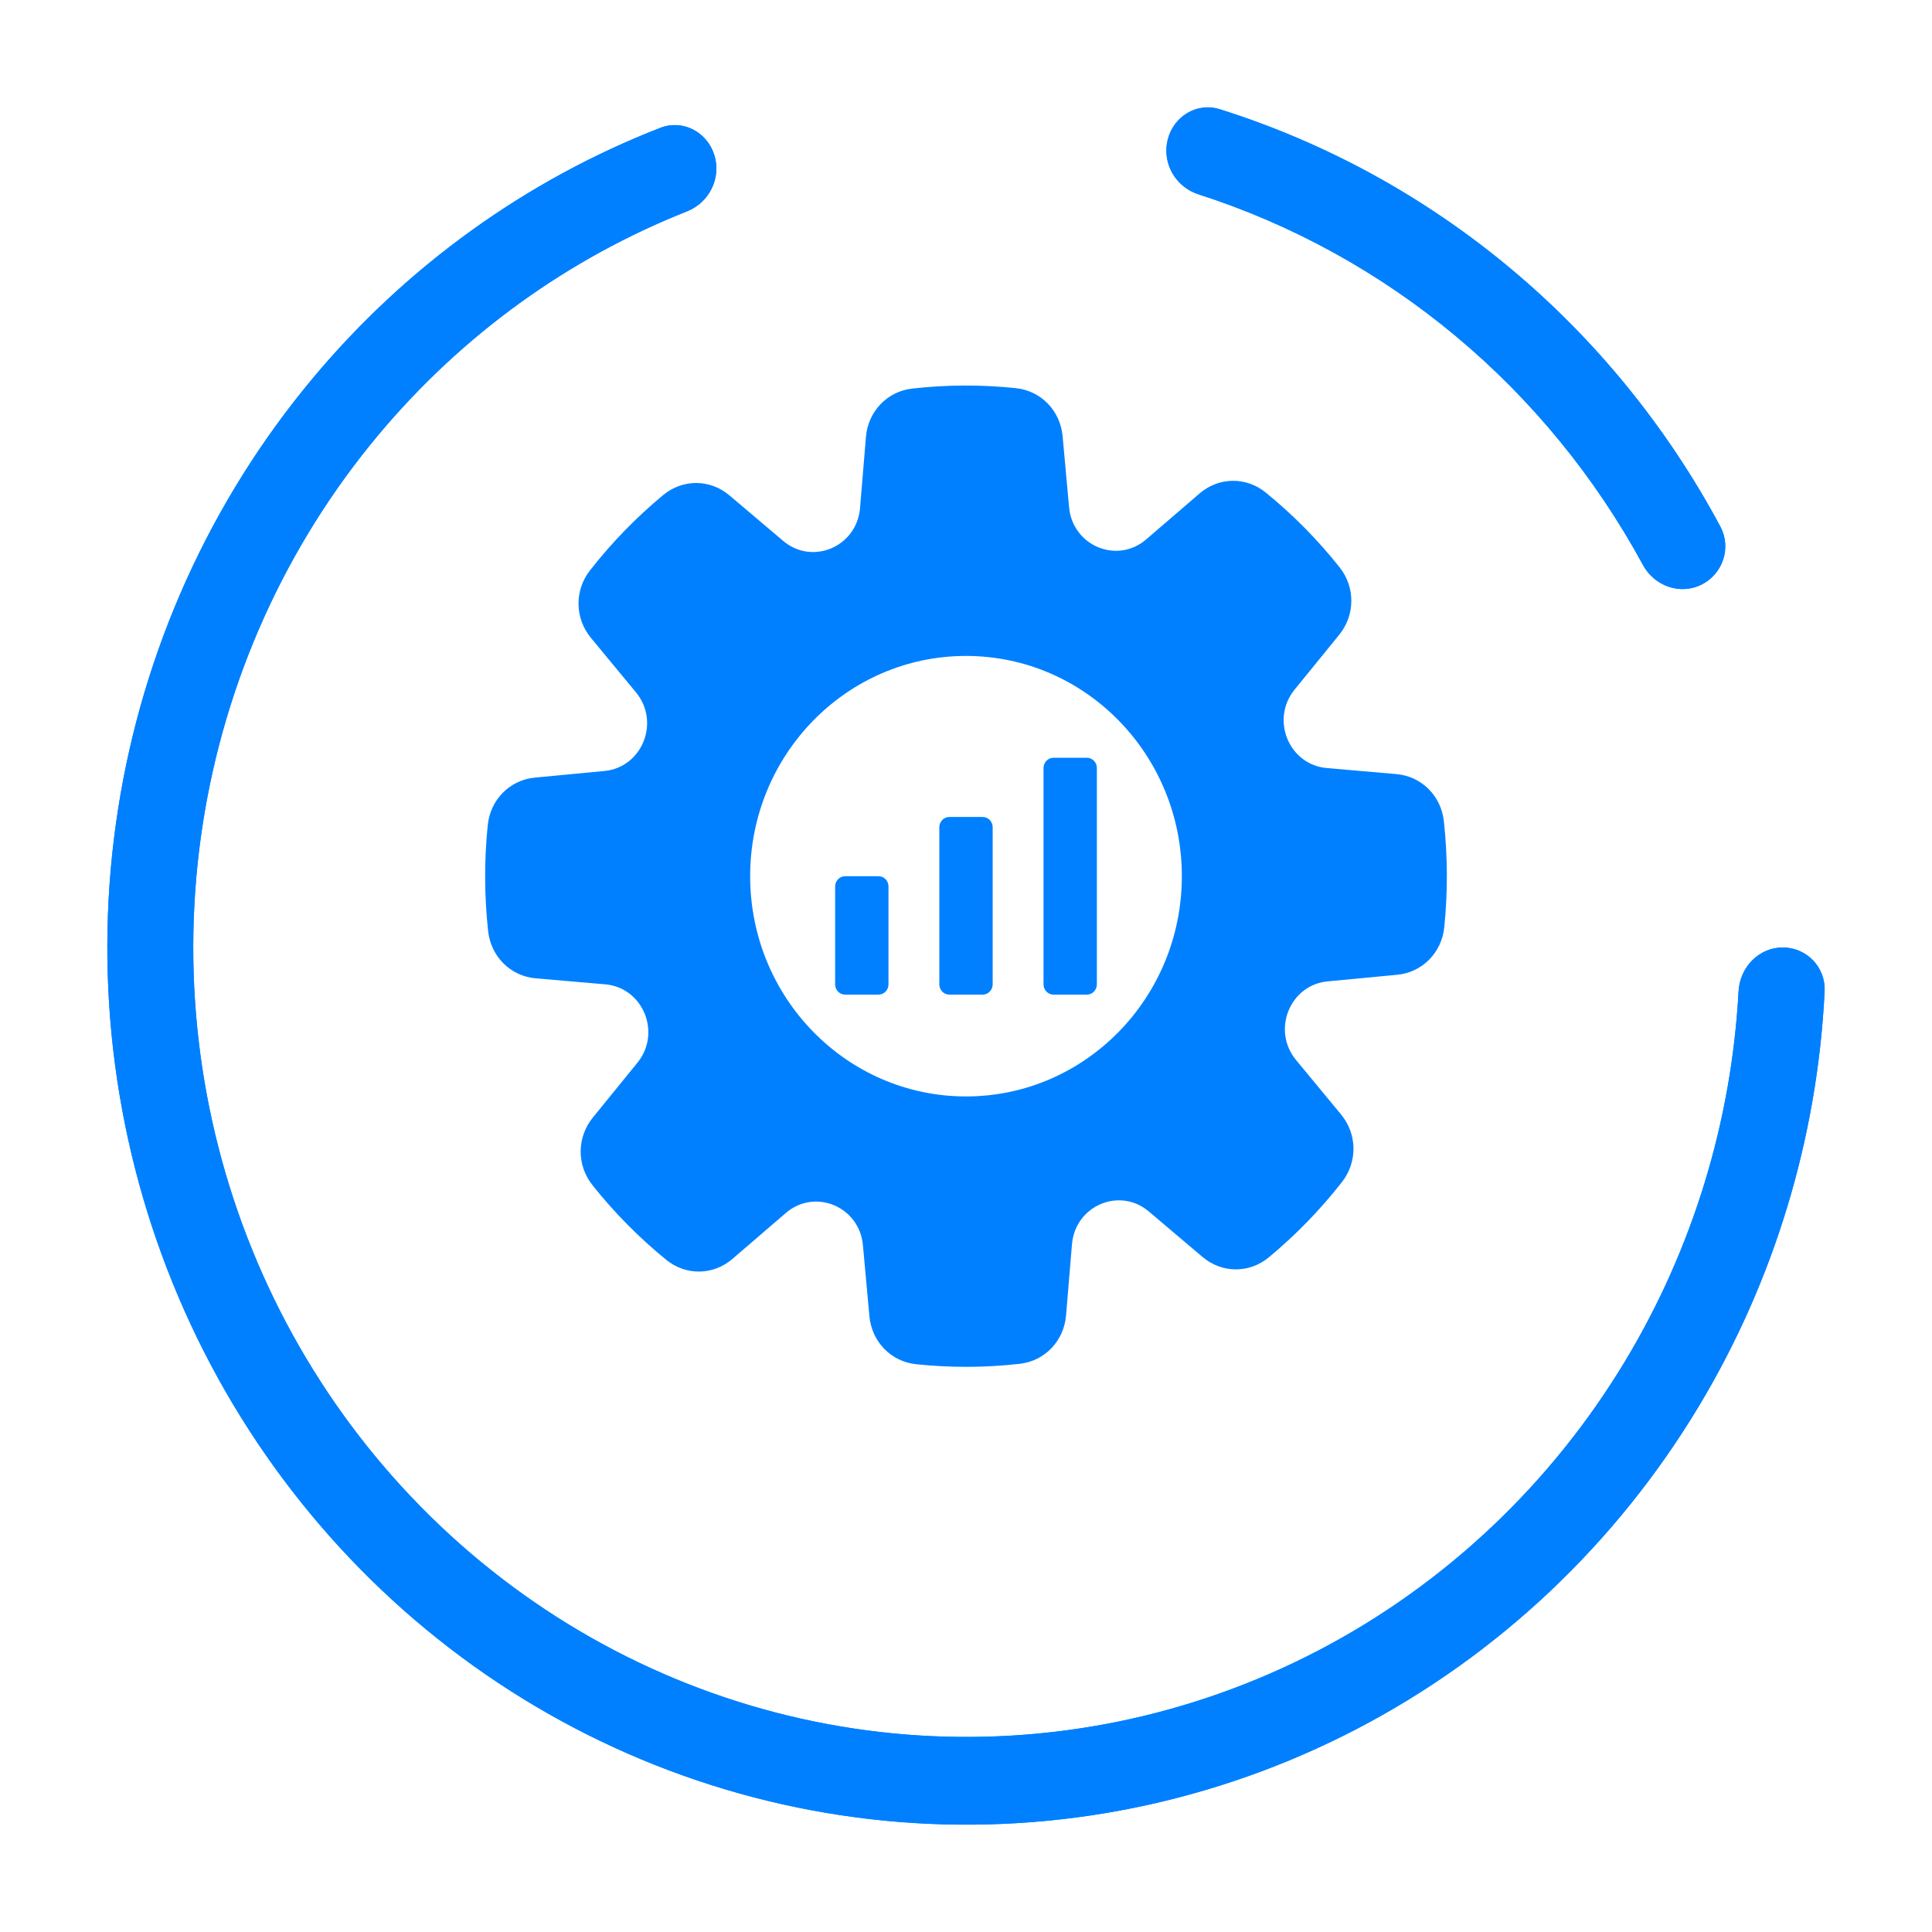
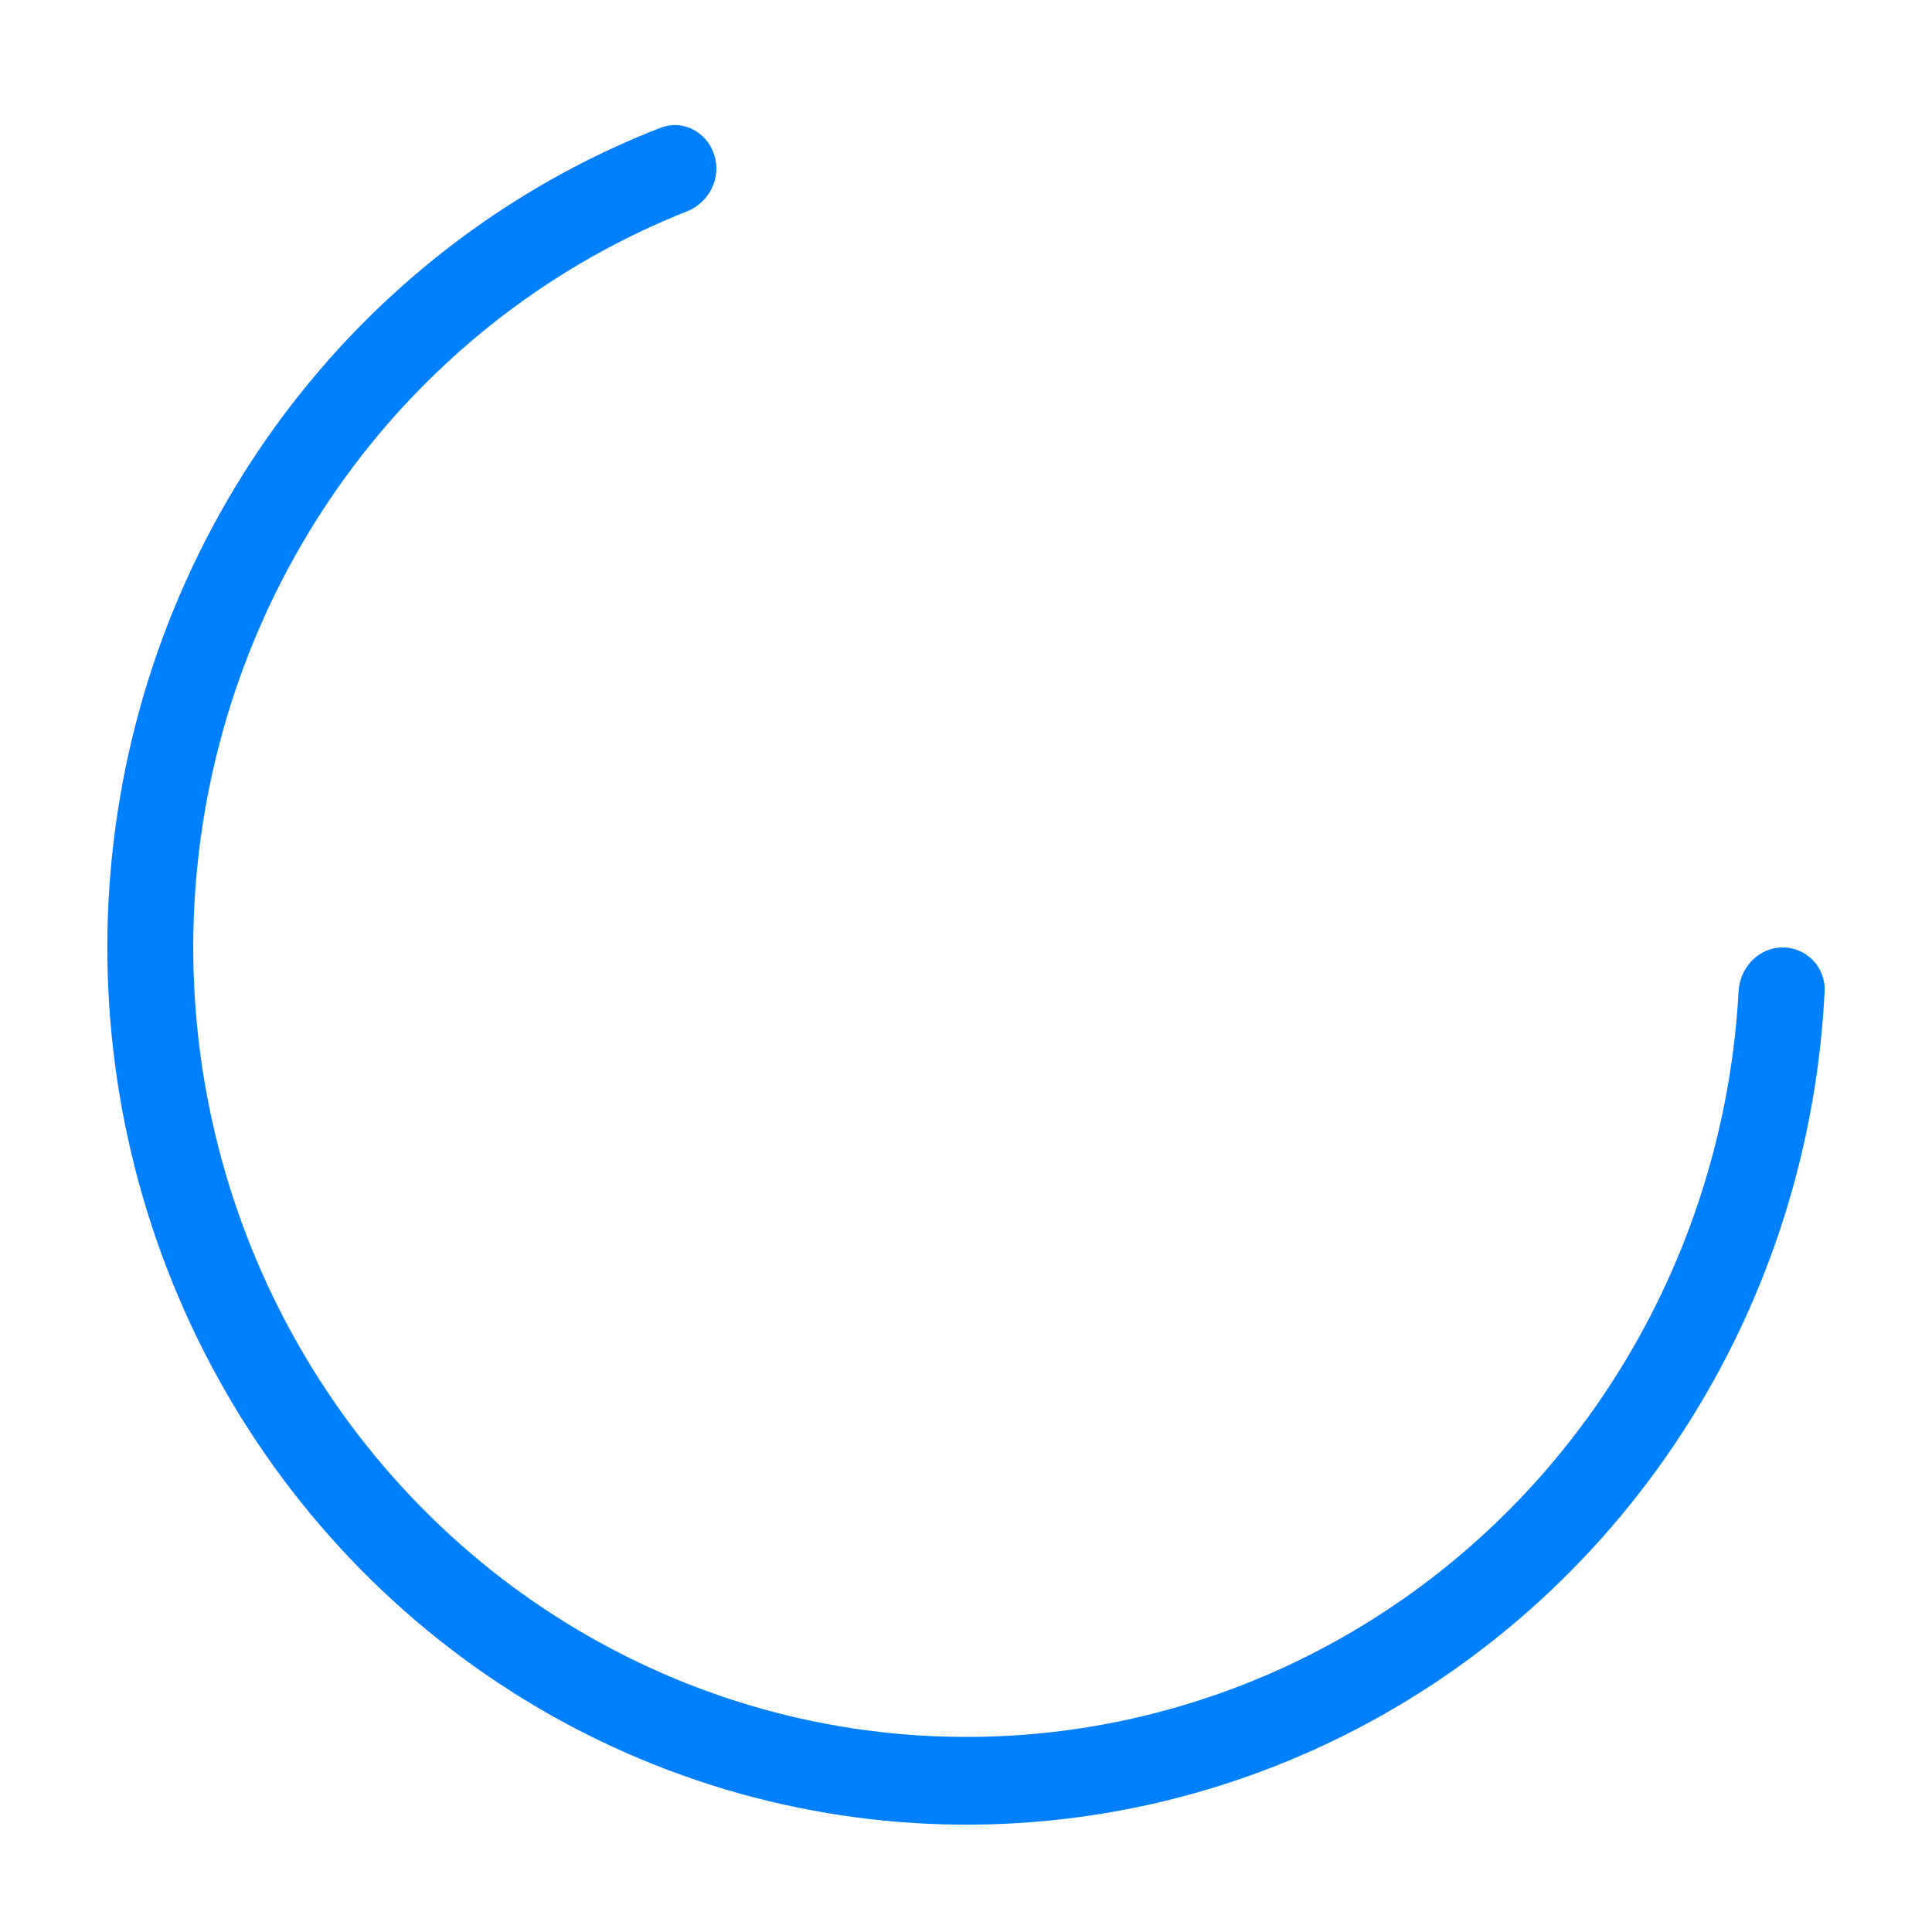
<svg xmlns="http://www.w3.org/2000/svg" width="72" height="72" viewBox="0 0 72 72" fill="none">
  <g filter="url(#filter0_d_324_8016)">
    <path d="M66.437 31.309C67.321 31.309 68.042 32.041 67.998 32.943C67.731 38.402 66.126 43.715 63.32 48.39C60.234 53.531 55.817 57.7 50.555 60.437C45.294 63.174 39.394 64.372 33.507 63.899C27.62 63.426 21.976 61.3 17.199 57.757C12.421 54.213 8.697 49.389 6.437 43.819C4.178 38.249 3.47 32.15 4.394 26.195C5.318 20.24 7.837 14.662 11.672 10.078C15.159 5.909 19.613 2.709 24.615 0.762C25.441 0.44 26.346 0.914 26.619 1.773C26.893 2.631 26.43 3.549 25.606 3.875C21.165 5.633 17.211 8.49 14.106 12.201C10.655 16.327 8.388 21.347 7.557 26.706C6.725 32.066 7.362 37.555 9.395 42.568C11.429 47.581 14.781 51.922 19.081 55.112C23.38 58.301 28.46 60.215 33.758 60.64C39.056 61.066 44.367 59.987 49.102 57.524C53.837 55.061 57.813 51.308 60.59 46.682C63.087 42.521 64.527 37.798 64.792 32.943C64.841 32.041 65.553 31.309 66.437 31.309Z" fill="#0080FF" />
-     <path d="M43.516 1.211C43.733 0.336 44.606 -0.197 45.451 0.069C49.393 1.309 53.067 3.317 56.27 5.987C59.472 8.656 62.134 11.931 64.113 15.625C64.537 16.418 64.2 17.397 63.404 17.79C62.608 18.183 61.655 17.84 61.226 17.051C59.453 13.784 57.085 10.887 54.245 8.519C51.404 6.151 48.15 4.361 44.661 3.241C43.817 2.971 43.298 2.085 43.516 1.211Z" fill="#0080FF" />
-     <path d="M66.437 31.809C67.042 31.809 67.529 32.308 67.499 32.919C67.235 38.296 65.654 43.529 62.891 48.133C59.853 53.195 55.503 57.299 50.325 59.993C45.146 62.687 39.34 63.866 33.547 63.401C27.754 62.935 22.199 60.843 17.497 57.355C12.794 53.867 9.126 49.117 6.901 43.631C4.675 38.145 3.978 32.137 4.888 26.272C5.798 20.406 8.279 14.913 12.055 10.399C15.489 6.293 19.873 3.144 24.796 1.228C25.33 1.02 25.949 1.316 26.143 1.924C26.333 2.522 26.012 3.177 25.422 3.41C20.902 5.198 16.88 8.106 13.723 11.88C10.212 16.077 7.908 21.181 7.063 26.63C6.217 32.078 6.864 37.659 8.932 42.756C11 47.853 14.409 52.269 18.783 55.513C23.157 58.758 28.326 60.705 33.718 61.139C39.11 61.572 44.514 60.474 49.333 57.968C54.151 55.461 58.195 51.644 61.018 46.939C63.558 42.708 65.022 37.906 65.291 32.97C65.327 32.307 65.845 31.809 66.437 31.809ZM44.001 1.331C44.155 0.71 44.756 0.374 45.301 0.546C49.18 1.766 52.797 3.743 55.95 6.371C59.102 8.999 61.723 12.223 63.672 15.861C63.958 16.395 63.734 17.069 63.183 17.342C62.648 17.606 61.977 17.387 61.666 16.812C59.863 13.49 57.455 10.544 54.565 8.135C51.675 5.726 48.364 3.905 44.814 2.765C44.211 2.572 43.849 1.941 44.001 1.331Z" stroke="#0080FF" />
  </g>
-   <path fill-rule="evenodd" clip-rule="evenodd" d="M37.864 14.466C38.797 14.565 39.514 15.304 39.601 16.258L39.841 18.901C39.973 20.342 41.631 21.035 42.715 20.102L44.703 18.391C45.42 17.774 46.439 17.759 47.172 18.357C48.184 19.18 49.105 20.113 49.92 21.138C50.512 21.881 50.506 22.922 49.907 23.658L48.246 25.7C47.34 26.814 48.033 28.501 49.446 28.623L52.039 28.848C52.974 28.928 53.705 29.655 53.809 30.607C53.952 31.918 53.957 33.242 53.824 34.554C53.727 35.507 53.002 36.238 52.068 36.327L49.477 36.573C48.065 36.707 47.386 38.399 48.301 39.505L49.977 41.533C50.582 42.265 50.596 43.305 50.01 44.053C49.203 45.085 48.289 46.025 47.285 46.857C46.557 47.461 45.537 47.455 44.815 46.844L42.814 45.149C41.722 44.225 40.069 44.931 39.949 46.373L39.729 49.019C39.65 49.974 38.938 50.719 38.005 50.825C36.72 50.971 35.423 50.976 34.137 50.84C33.203 50.741 32.486 50.002 32.4 49.048L32.159 46.406C32.028 44.964 30.369 44.271 29.285 45.205L27.297 46.915C26.58 47.532 25.561 47.547 24.828 46.949C23.817 46.126 22.895 45.193 22.08 44.168C21.488 43.425 21.494 42.385 22.093 41.648L23.754 39.606C24.66 38.492 23.968 36.805 22.554 36.683L19.961 36.459C19.026 36.377 18.295 35.651 18.191 34.699C18.048 33.388 18.043 32.064 18.177 30.752C18.273 29.799 18.998 29.068 19.933 28.979L22.523 28.733C23.935 28.599 24.614 26.907 23.7 25.801L22.023 23.773C21.418 23.041 21.404 22.001 21.99 21.253C22.797 20.221 23.711 19.281 24.715 18.449C25.444 17.845 26.463 17.851 27.185 18.462L29.186 20.157C30.278 21.081 31.931 20.375 32.051 18.933L32.271 16.287C32.35 15.332 33.062 14.587 33.995 14.481C35.28 14.335 36.577 14.33 37.864 14.466H37.864ZM31.497 32.653C31.398 32.653 31.303 32.694 31.233 32.765C31.163 32.836 31.124 32.933 31.123 33.034V36.686C31.123 36.896 31.291 37.067 31.497 37.067H32.738C32.943 37.067 33.111 36.896 33.111 36.686V33.034C33.111 32.824 32.943 32.653 32.738 32.653H31.497ZM35.38 30.446C35.281 30.446 35.186 30.486 35.116 30.558C35.046 30.629 35.007 30.726 35.006 30.827V36.686C35.006 36.896 35.174 37.067 35.38 37.067H36.62C36.826 37.067 36.994 36.896 36.994 36.686V30.827C36.994 30.617 36.826 30.446 36.62 30.446H35.38ZM39.262 28.239C39.163 28.239 39.069 28.28 38.999 28.351C38.929 28.422 38.889 28.519 38.889 28.62V36.686C38.889 36.896 39.057 37.067 39.262 37.067H40.503C40.709 37.067 40.877 36.896 40.877 36.686V28.62C40.877 28.41 40.709 28.239 40.503 28.239H39.262ZM36 24.445C31.557 24.445 27.956 28.12 27.956 32.653C27.956 37.186 31.557 40.861 36 40.861C40.443 40.861 44.044 37.186 44.044 32.653C44.044 28.12 40.443 24.445 36 24.445Z" fill="#0080FF" />
  <defs>
    <filter id="filter0_d_324_8016" x="0" y="0" width="72" height="72" filterUnits="userSpaceOnUse" color-interpolation-filters="sRGB">
      <feFlood flood-opacity="0" result="BackgroundImageFix" />
      <feColorMatrix in="SourceAlpha" type="matrix" values="0 0 0 0 0 0 0 0 0 0 0 0 0 0 0 0 0 0 127 0" result="hardAlpha" />
      <feOffset dy="4" />
      <feGaussianBlur stdDeviation="2" />
      <feComposite in2="hardAlpha" operator="out" />
      <feColorMatrix type="matrix" values="0 0 0 0 0 0 0 0 0 0 0 0 0 0 0 0 0 0 0.25 0" />
      <feBlend mode="normal" in2="BackgroundImageFix" result="effect1_dropShadow_324_8016" />
      <feBlend mode="normal" in="SourceGraphic" in2="effect1_dropShadow_324_8016" result="shape" />
    </filter>
  </defs>
</svg>